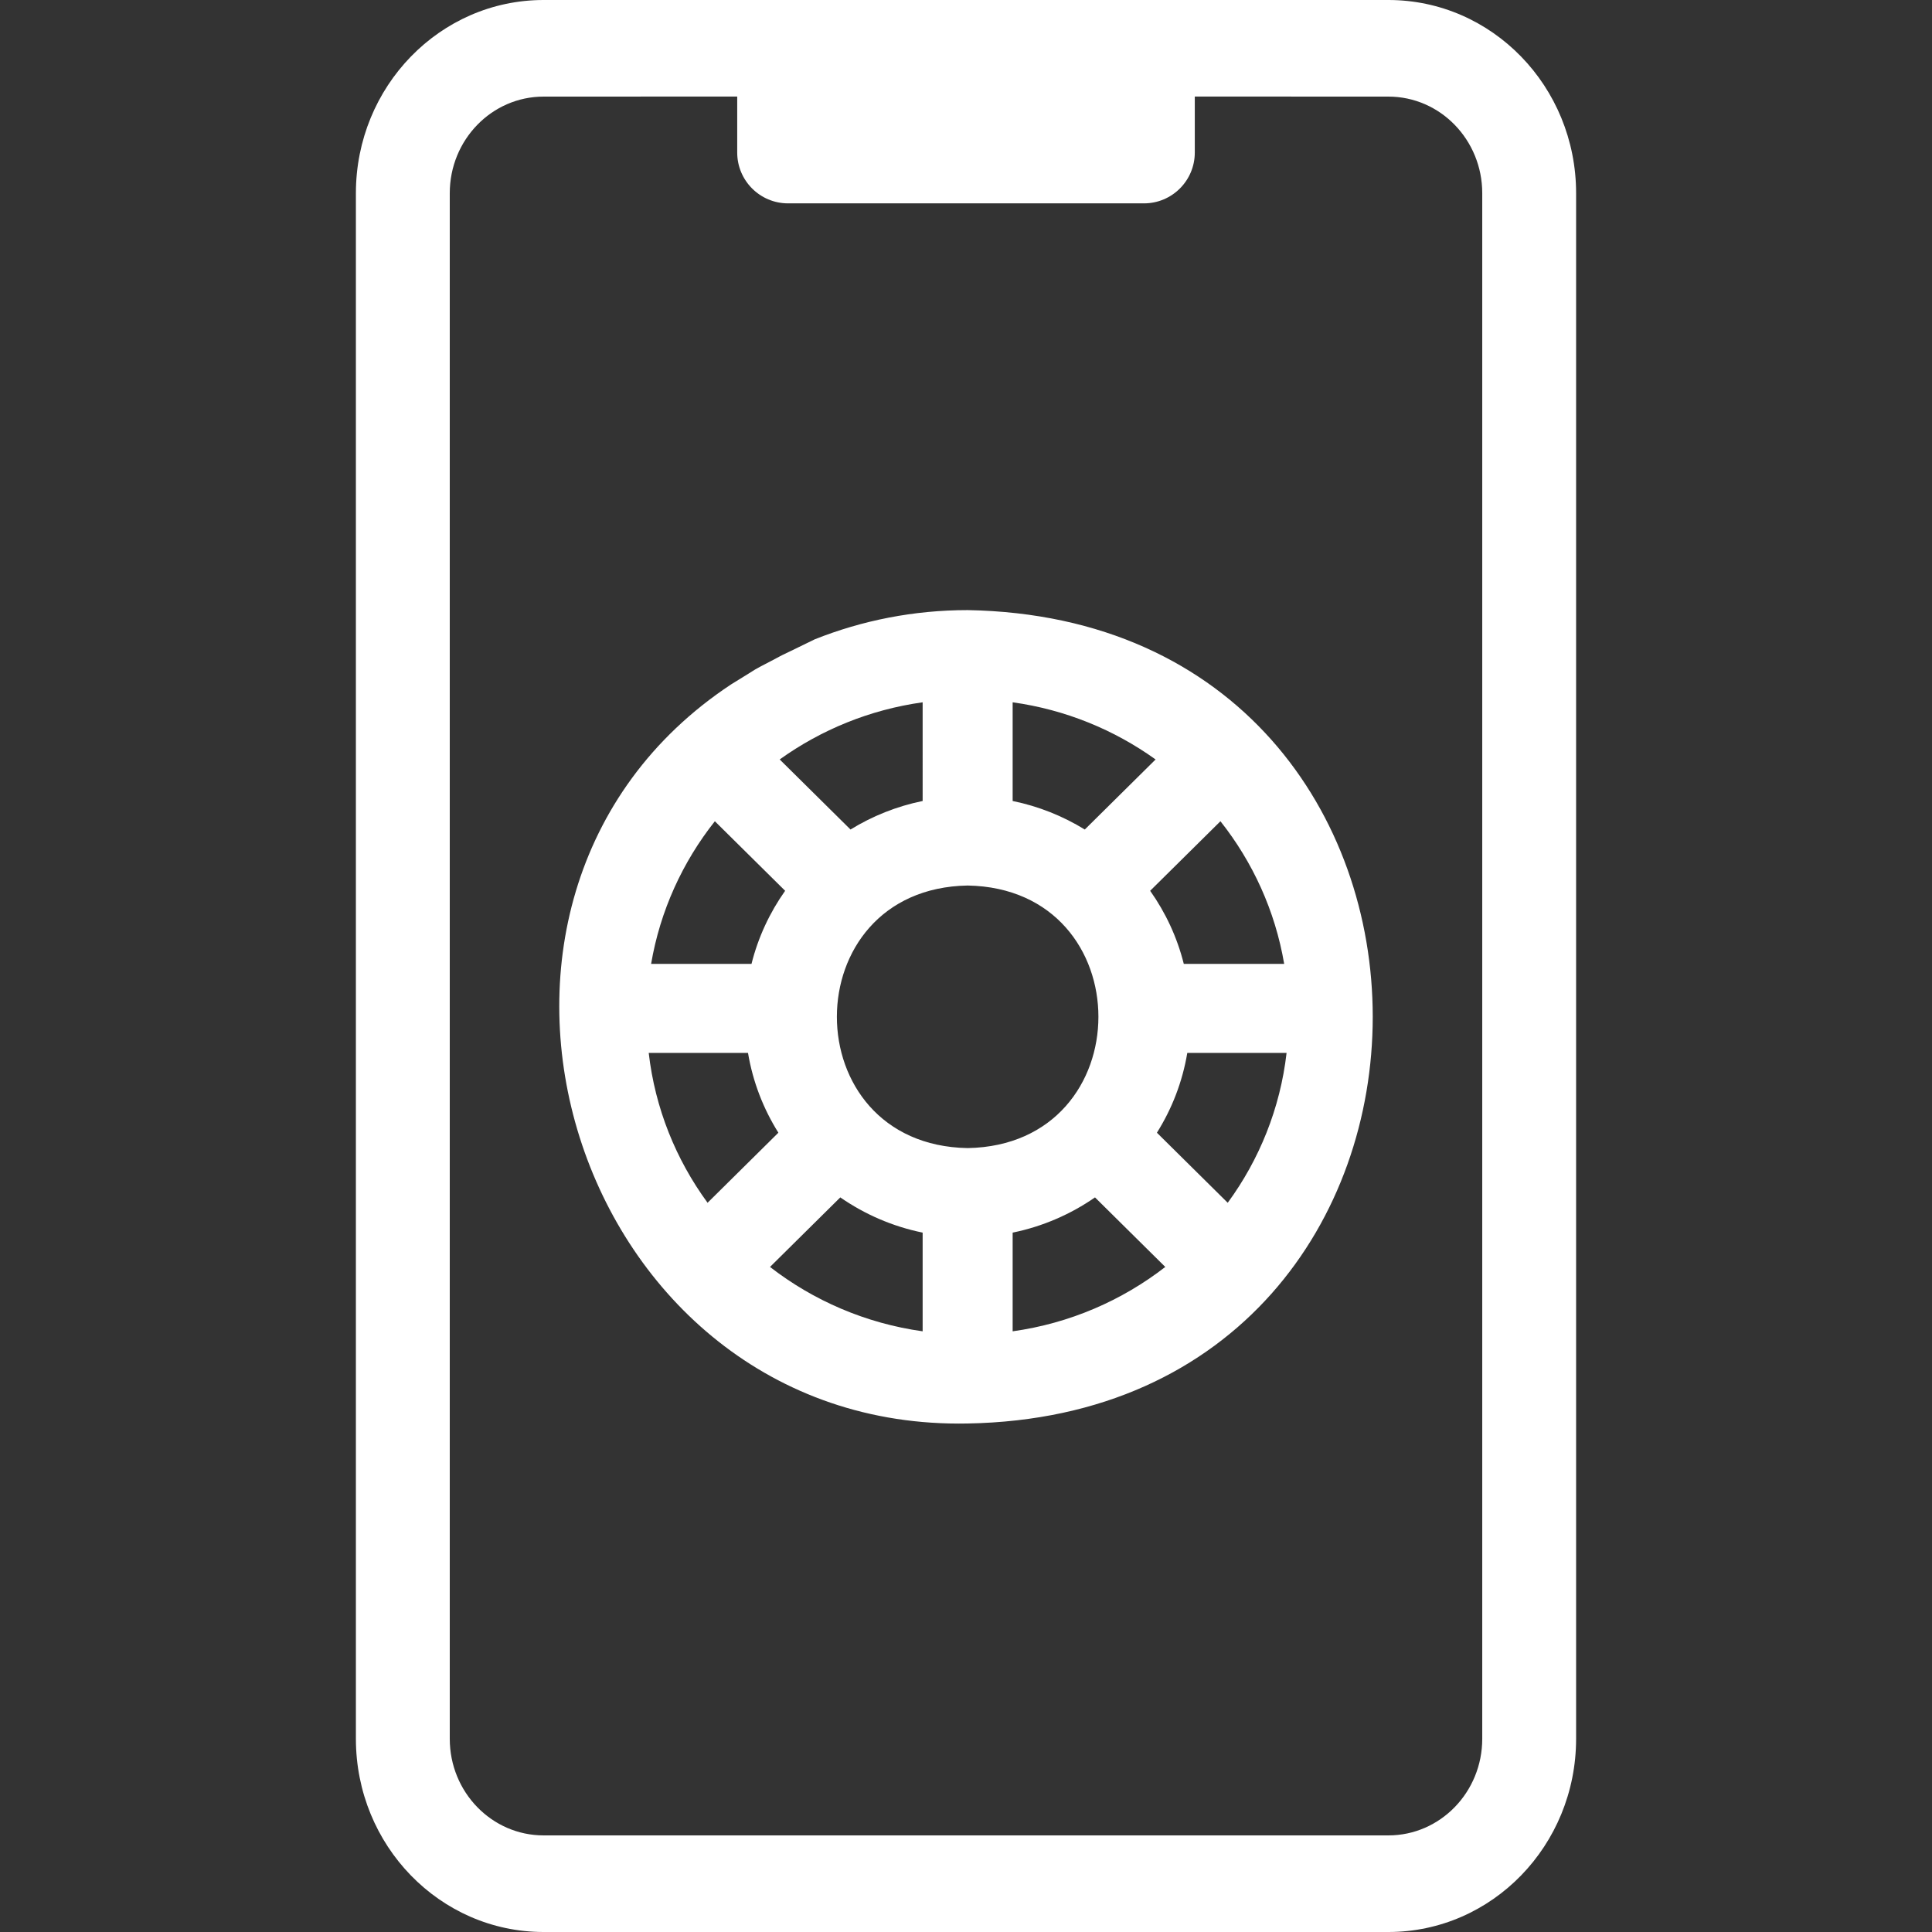
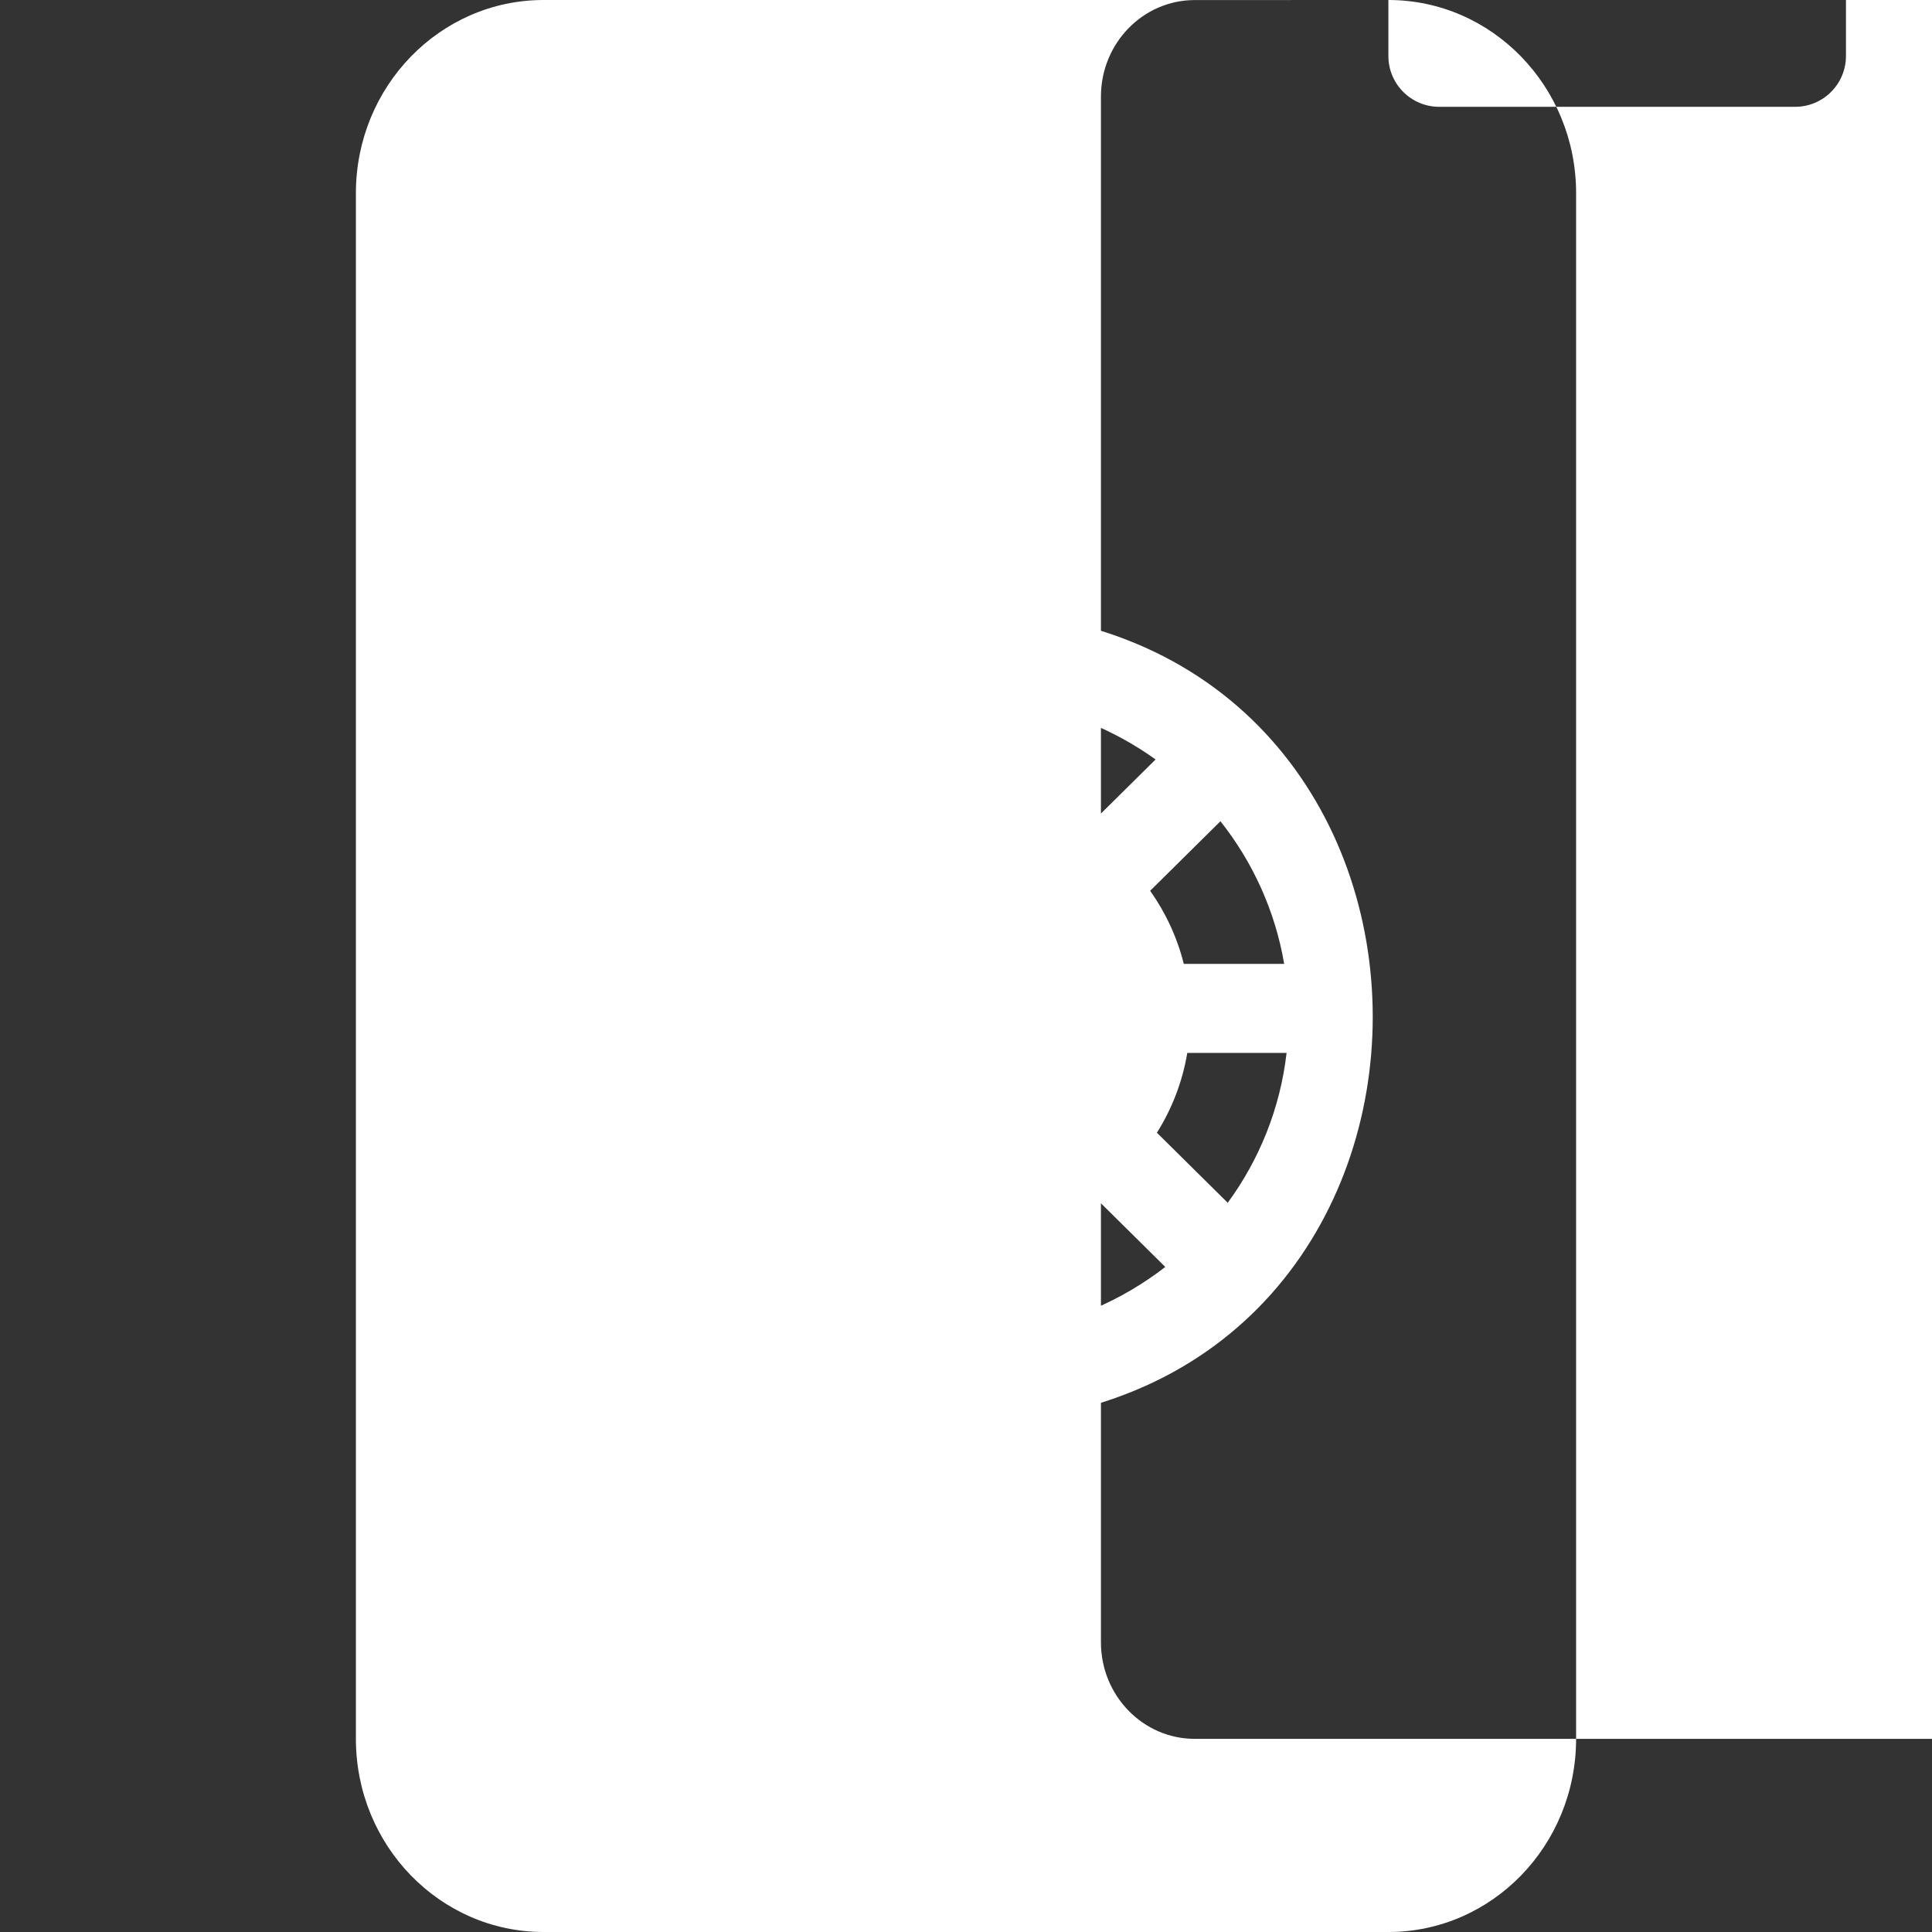
<svg xmlns="http://www.w3.org/2000/svg" version="1.1" width="1024" height="1024" viewBox="0 0 1024 1024">
  <rect x="0" y="0" width="1024" height="1024" fill="#333333" stroke="none" />
-   <path fill="#ffffff" d="M735.871 0c54.951 0 99.498 45.846 99.498 102.4v819.2c0 56.554-44.547 102.4-99.498 102.4h-447.741c-54.951 0-99.498-45.846-99.498-102.4v-819.2c0-56.554 44.547-102.4 99.498-102.4h447.741zM390.738 51.173l-102.607 0.027c-27.476 0-49.749 22.923-49.749 51.2v819.2c0 28.277 22.273 51.2 49.749 51.2h447.741c27.476 0 49.749-22.923 49.749-51.2v-819.2c0-28.277-22.273-51.2-49.749-51.2l-102.607-0.027v29.669c0 14.883-12.065 26.947-26.947 26.947h-188.632c-14.883 0-26.947-12.065-26.947-26.947v-29.669zM512.873 323.368c286.26 5.037 286.29 426.042 0.006 431.113-209.601 4.141-297.027-278.18-125.417-391.714 17.848-10.901 9.234-6.131 20.918-12.264 11.399-5.984-2.502 1.053 23.52-11.683 25.046-9.958 52.371-15.451 80.973-15.451zM445.371 634.644l-37.251 36.86c22.974 17.811 50.675 29.903 80.9 34.116v0-52.307c-15.962-3.254-30.739-9.728-43.649-18.67v0zM580.373 634.645c-12.91 8.94-27.688 15.415-43.648 18.669v0 52.307c30.224-4.214 57.926-16.305 80.898-34.116v0zM681.911 558.076h-52.624c-2.563 15.298-8.132 29.598-16.097 42.286v0l37.529 37.134c16.731-22.846 27.808-49.992 31.192-79.42v0zM396.459 558.076h-52.624c3.384 29.428 14.461 56.574 31.192 79.418v0l37.529-37.134c-7.967-12.688-13.535-26.987-16.097-42.284v0zM512.876 469.344c-92.408 1.625-92.422 137.526-0.003 139.165 92.405-1.627 92.419-137.526 0.003-139.165zM378.888 435.276c-17.104 21.6-28.988 47.423-33.786 75.598v0h53.208c3.527-14.093 9.647-27.174 17.829-38.739v0zM646.858 435.276l-37.251 36.859c8.181 11.565 14.303 24.646 17.829 38.739v0h53.206c-4.796-28.175-16.681-53.998-33.784-75.598v0zM489.021 372.232c-28.007 3.905-53.845 14.581-75.764 30.296v0l37.529 37.134c11.573-7.113 24.464-12.317 38.235-15.124v0zM536.725 372.234v52.307c13.771 2.807 26.662 8.010 38.235 15.124v0l37.529-37.133c-21.919-15.718-47.757-26.392-75.764-30.298v0z" />
+   <path fill="#ffffff" d="M735.871 0c54.951 0 99.498 45.846 99.498 102.4v819.2c0 56.554-44.547 102.4-99.498 102.4h-447.741c-54.951 0-99.498-45.846-99.498-102.4v-819.2c0-56.554 44.547-102.4 99.498-102.4h447.741zl-102.607 0.027c-27.476 0-49.749 22.923-49.749 51.2v819.2c0 28.277 22.273 51.2 49.749 51.2h447.741c27.476 0 49.749-22.923 49.749-51.2v-819.2c0-28.277-22.273-51.2-49.749-51.2l-102.607-0.027v29.669c0 14.883-12.065 26.947-26.947 26.947h-188.632c-14.883 0-26.947-12.065-26.947-26.947v-29.669zM512.873 323.368c286.26 5.037 286.29 426.042 0.006 431.113-209.601 4.141-297.027-278.18-125.417-391.714 17.848-10.901 9.234-6.131 20.918-12.264 11.399-5.984-2.502 1.053 23.52-11.683 25.046-9.958 52.371-15.451 80.973-15.451zM445.371 634.644l-37.251 36.86c22.974 17.811 50.675 29.903 80.9 34.116v0-52.307c-15.962-3.254-30.739-9.728-43.649-18.67v0zM580.373 634.645c-12.91 8.94-27.688 15.415-43.648 18.669v0 52.307c30.224-4.214 57.926-16.305 80.898-34.116v0zM681.911 558.076h-52.624c-2.563 15.298-8.132 29.598-16.097 42.286v0l37.529 37.134c16.731-22.846 27.808-49.992 31.192-79.42v0zM396.459 558.076h-52.624c3.384 29.428 14.461 56.574 31.192 79.418v0l37.529-37.134c-7.967-12.688-13.535-26.987-16.097-42.284v0zM512.876 469.344c-92.408 1.625-92.422 137.526-0.003 139.165 92.405-1.627 92.419-137.526 0.003-139.165zM378.888 435.276c-17.104 21.6-28.988 47.423-33.786 75.598v0h53.208c3.527-14.093 9.647-27.174 17.829-38.739v0zM646.858 435.276l-37.251 36.859c8.181 11.565 14.303 24.646 17.829 38.739v0h53.206c-4.796-28.175-16.681-53.998-33.784-75.598v0zM489.021 372.232c-28.007 3.905-53.845 14.581-75.764 30.296v0l37.529 37.134c11.573-7.113 24.464-12.317 38.235-15.124v0zM536.725 372.234v52.307c13.771 2.807 26.662 8.010 38.235 15.124v0l37.529-37.133c-21.919-15.718-47.757-26.392-75.764-30.298v0z" />
</svg>